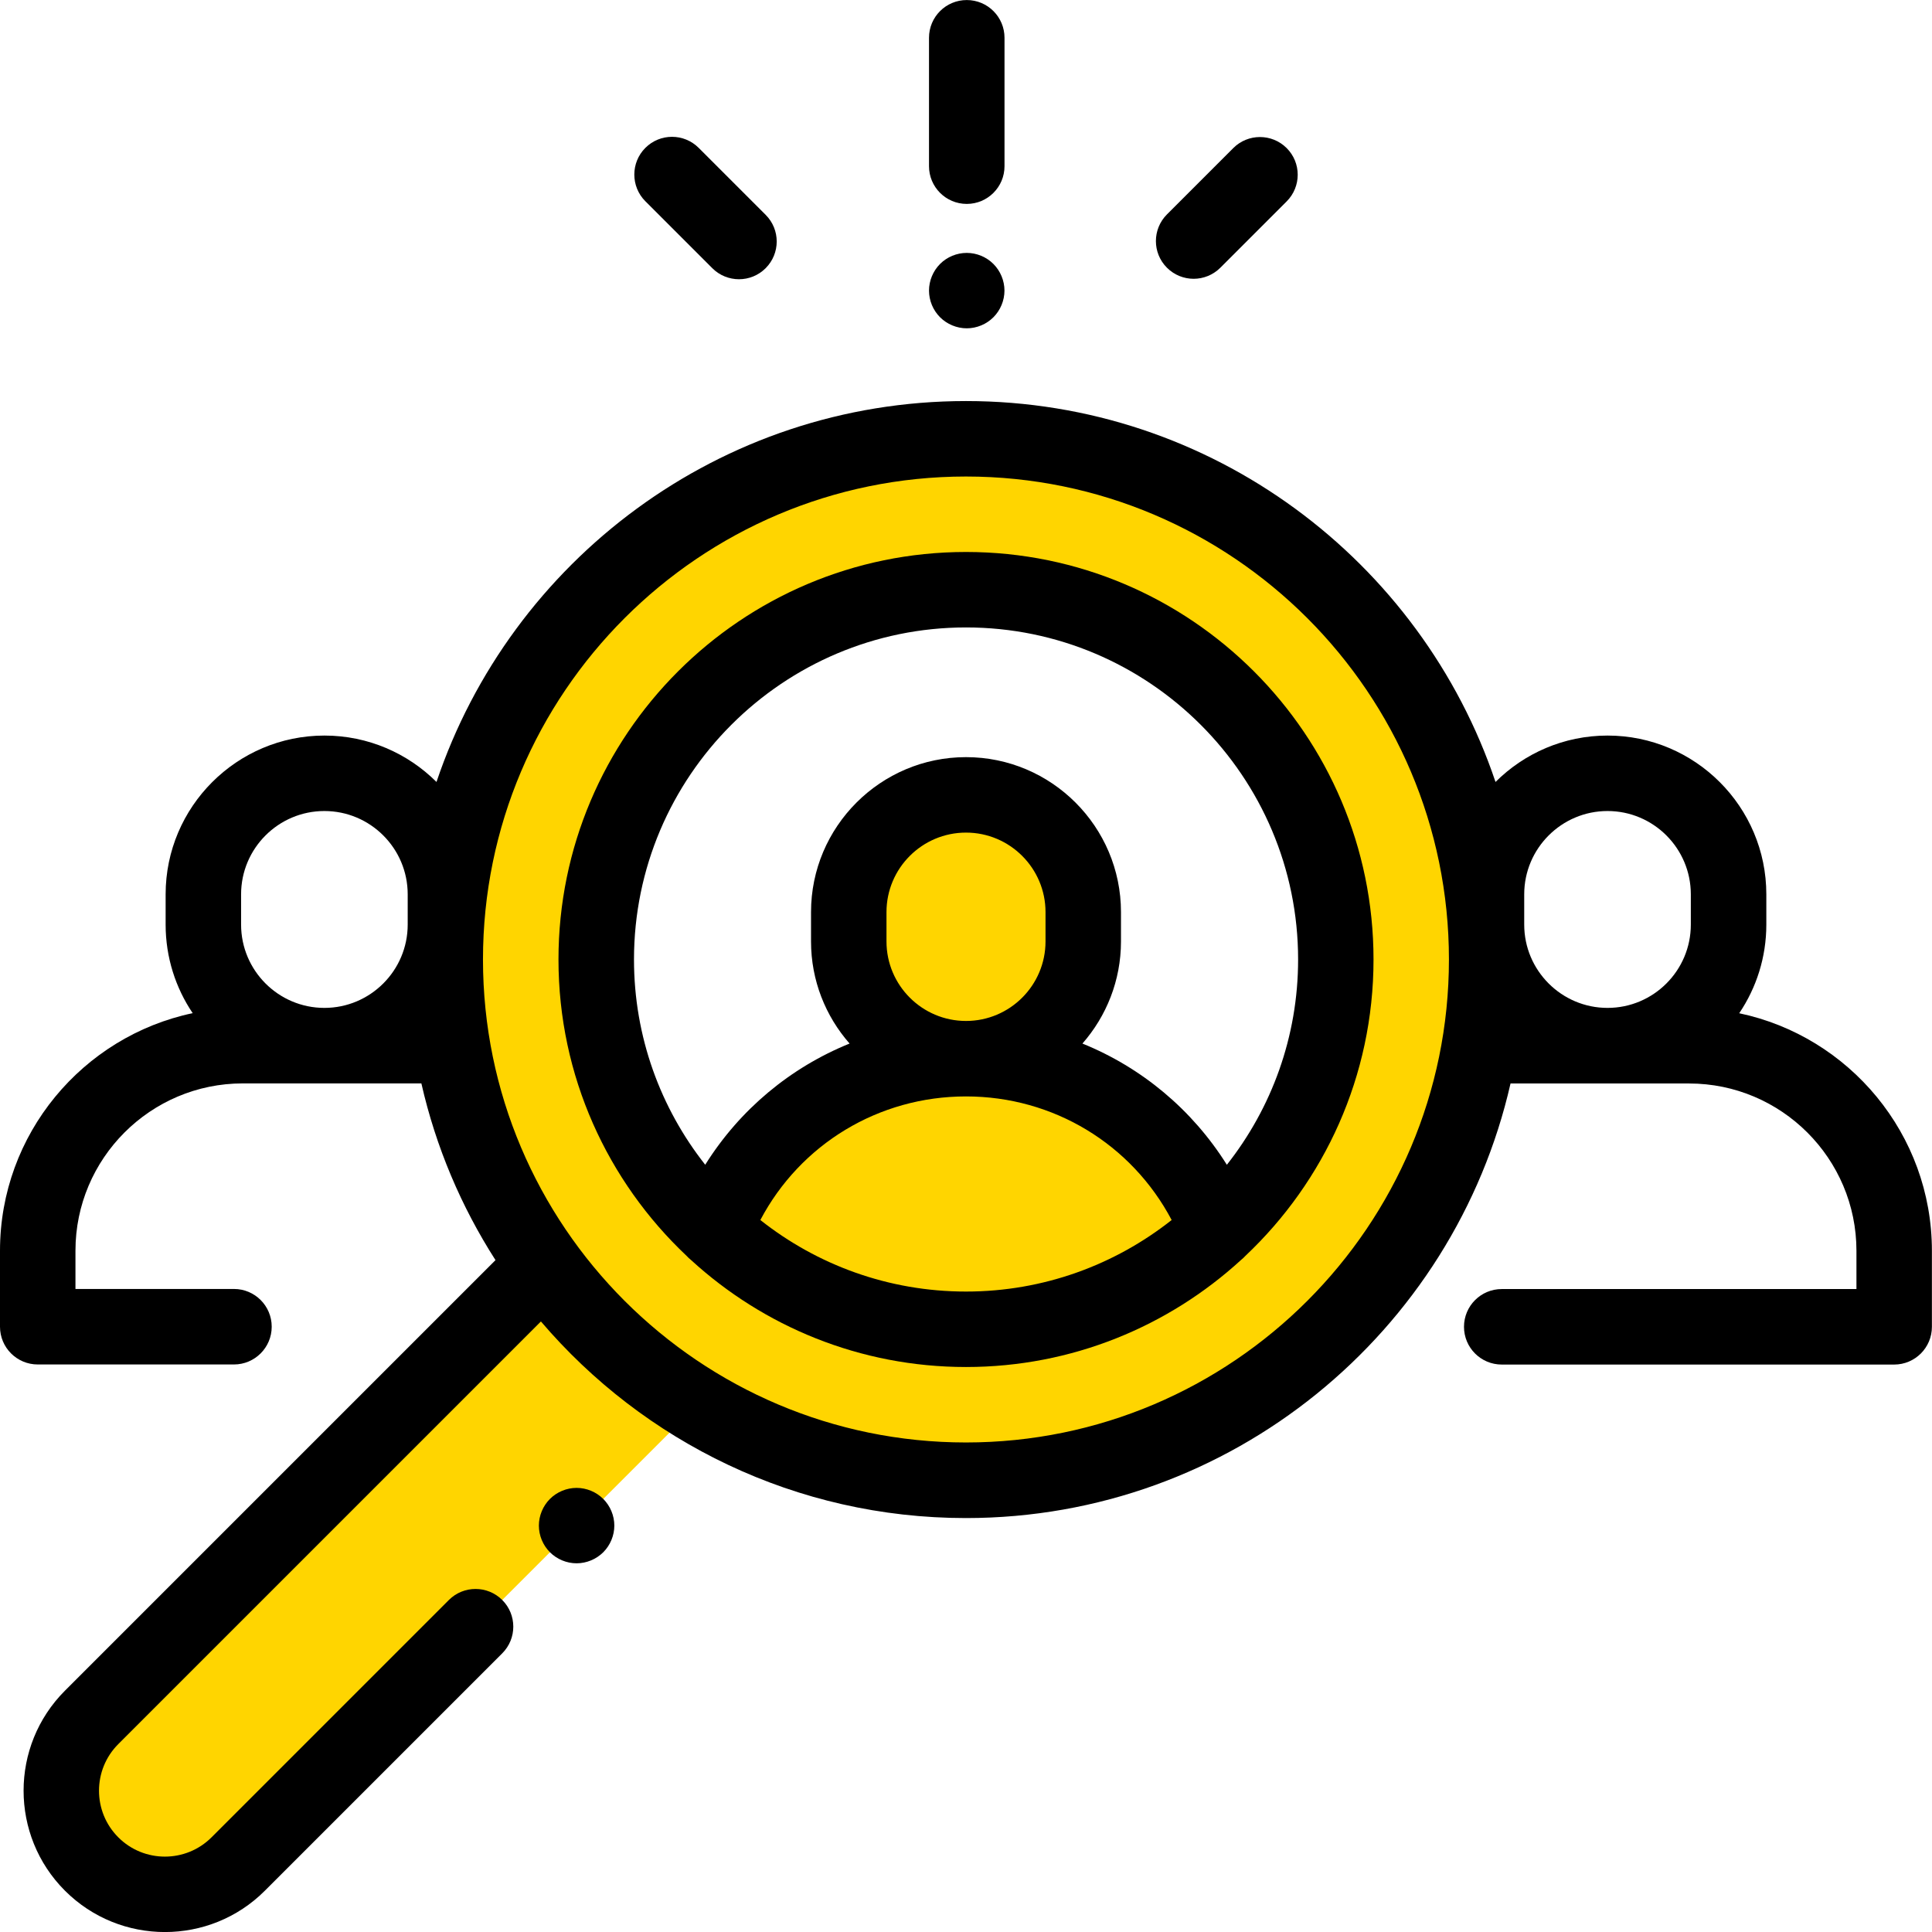
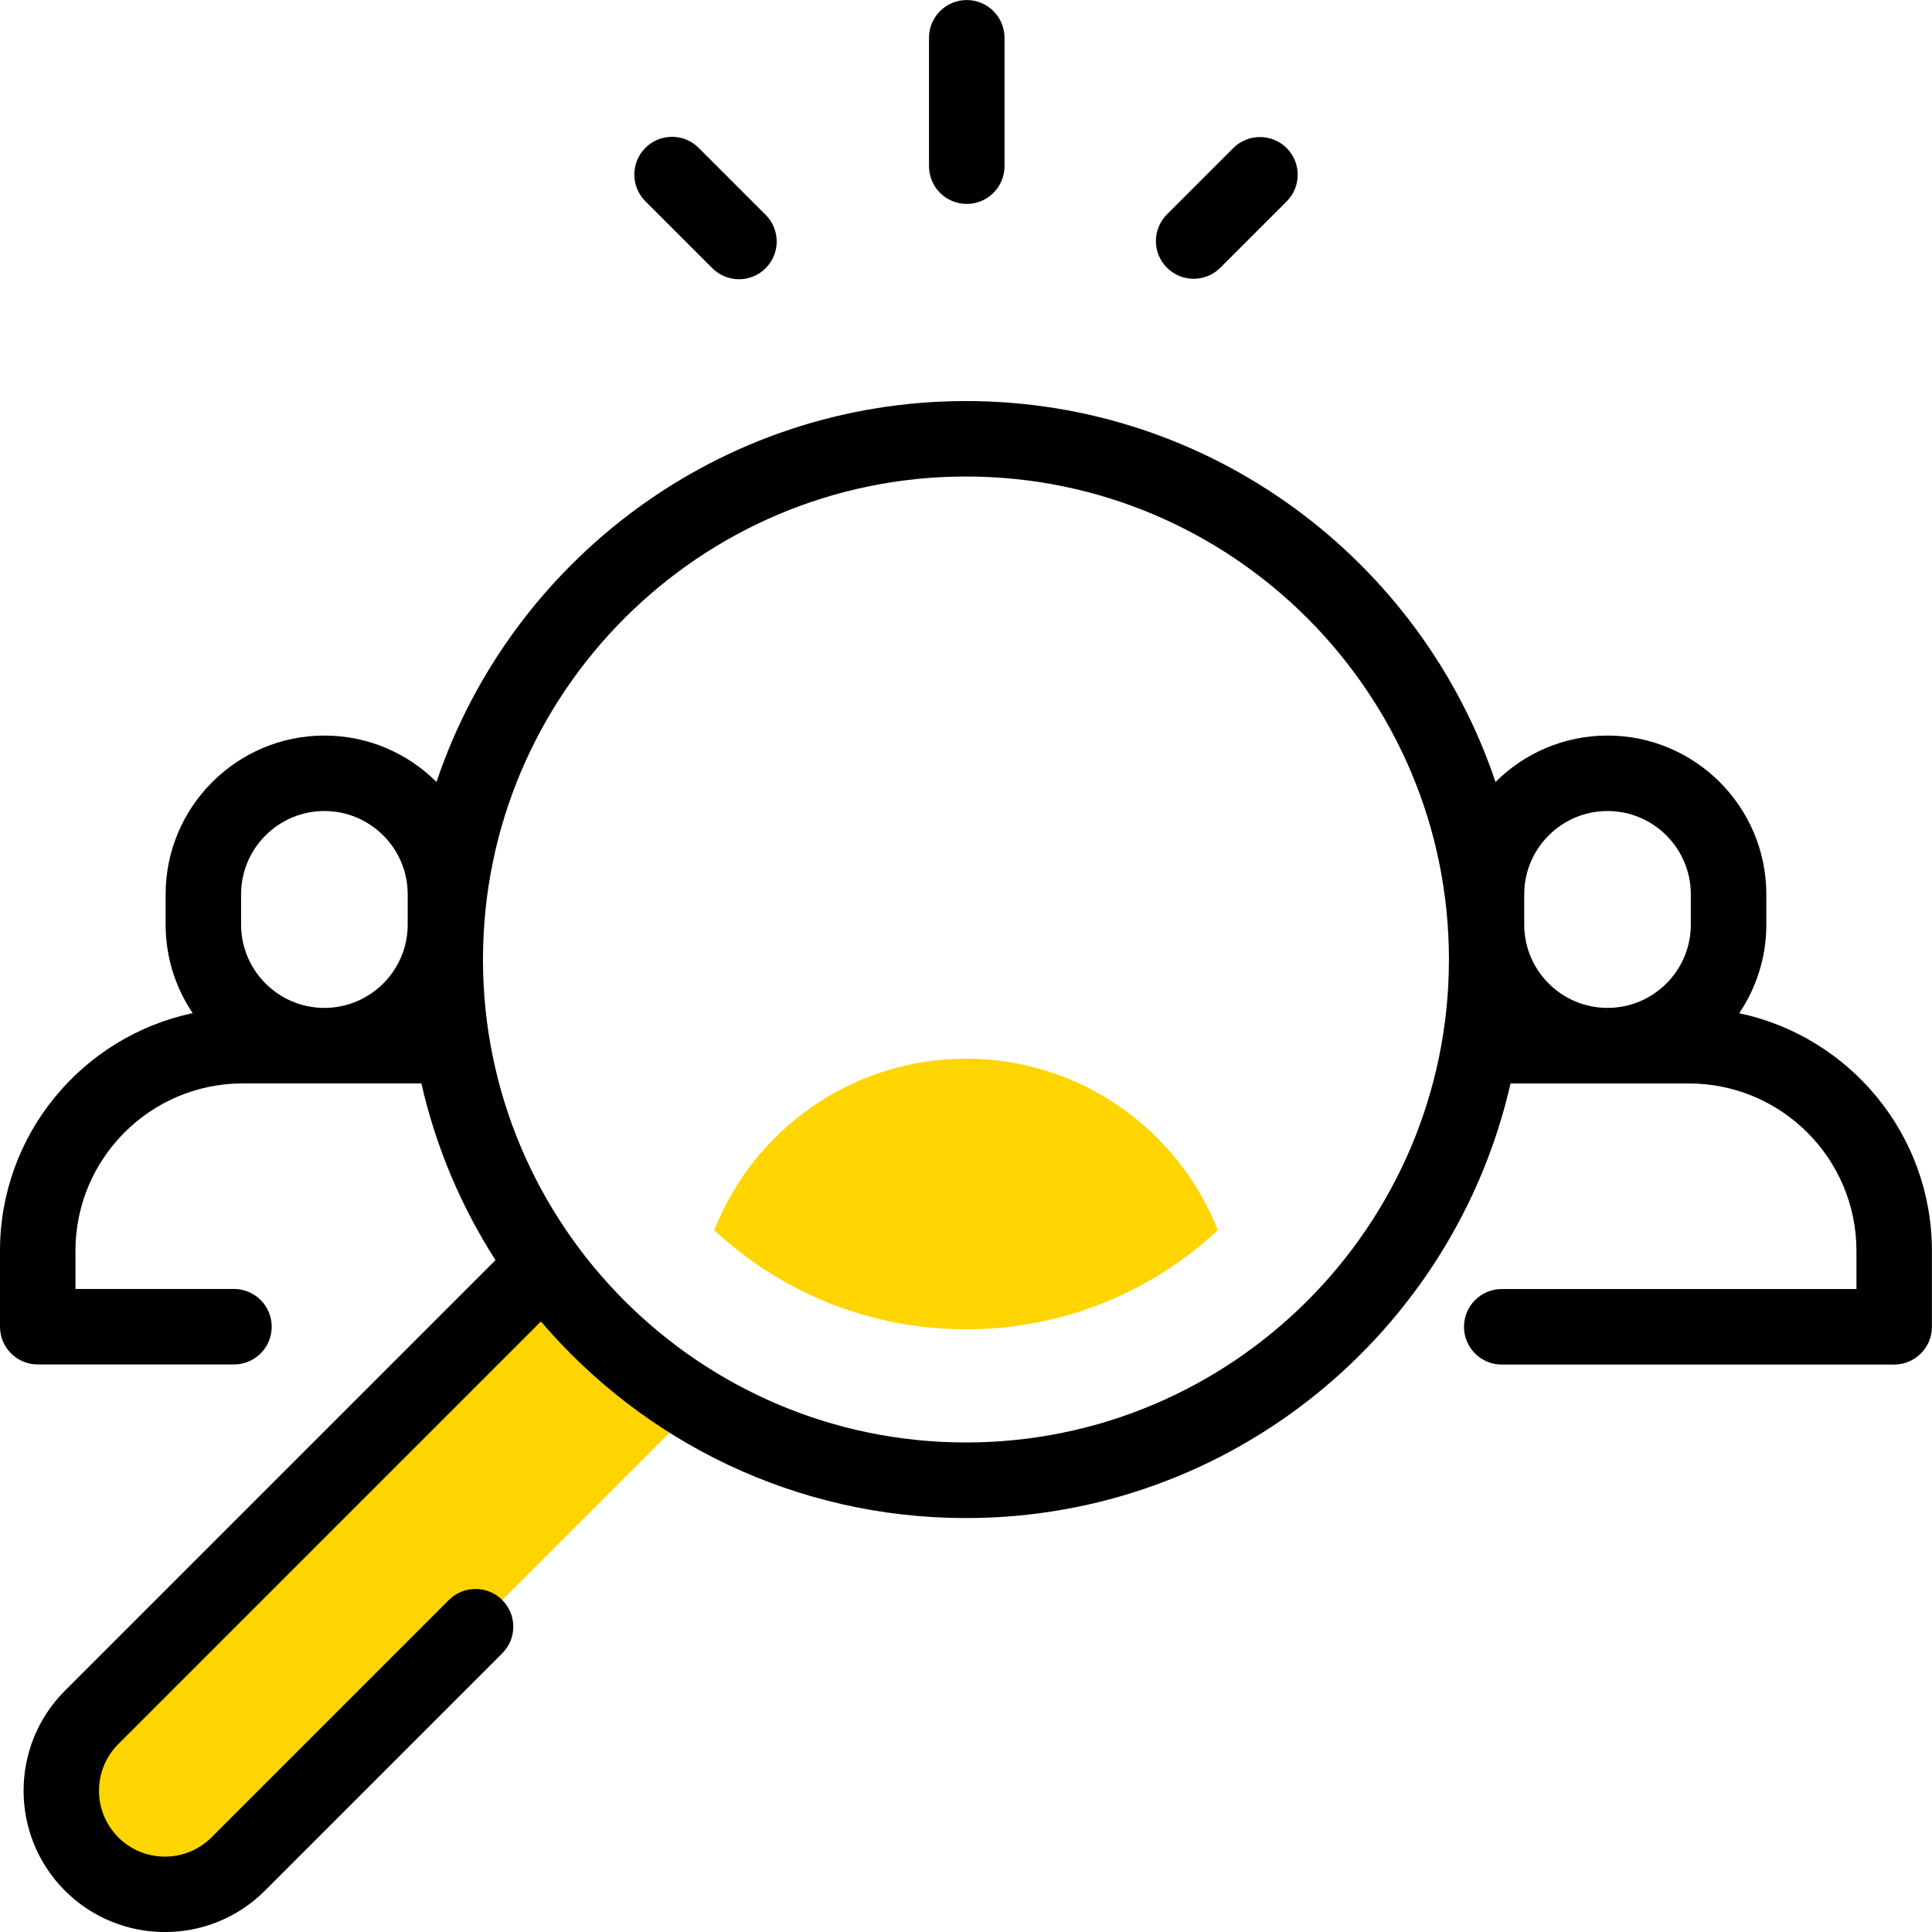
<svg xmlns="http://www.w3.org/2000/svg" xml:space="preserve" width="21.879mm" height="21.879mm" version="1.1" style="shape-rendering:geometricPrecision; text-rendering:geometricPrecision; image-rendering:optimizeQuality; fill-rule:evenodd; clip-rule:evenodd" viewBox="0 0 433.46 433.44">
  <defs>
    <style type="text/css">
   
    .fil1 {fill:black}
    .fil0 {fill:#FFD500}
   
  </style>
  </defs>
  <g id="Layer_x0020_1">
    <g id="_2180273471808">
      <path class="fil0" d="M152.71 318.92l-99.25 99.25c-9.08,9.09 -23.81,9.09 -32.9,0l0 0c-9.08,-9.08 -9.08,-23.81 0,-32.89l99.26 -99.26 32.89 32.9z" />
-       <path class="fil0" d="M333.56 215.27c0,-64.52 -52.31,-116.83 -116.83,-116.83 -64.52,0 -116.83,52.31 -116.83,116.83 0,64.52 52.31,116.83 116.83,116.83 64.52,0 116.83,-52.31 116.83,-116.83zm-33.89 0c0,-45.81 -37.13,-82.94 -82.94,-82.94 -45.81,0 -82.94,37.13 -82.94,82.94 0,45.81 37.13,82.94 82.94,82.94 45.81,0 82.94,-37.13 82.94,-82.94z" />
-       <path class="fil0" d="M243.03 204.64l0 6.58c0,14.53 -11.78,26.31 -26.31,26.31l0 0 0 0c-14.53,0 -26.31,-11.78 -26.31,-26.31l0 -6.58c0,-14.53 11.78,-26.31 26.31,-26.31l0 0c14.53,-0 26.31,11.78 26.31,26.31z" />
      <path class="fil0" d="M216.73 237.52l0 0c-25.68,0 -47.62,15.95 -56.49,38.48 14.81,13.78 34.66,22.23 56.49,22.23 21.83,0 41.68,-8.44 56.49,-22.23 -8.87,-22.53 -30.81,-38.48 -56.49,-38.48z" />
      <path class="fil1" d="M390.22 227.3c3.83,-5.68 6.07,-12.52 6.07,-19.87l0 -6.79c0,-19.64 -15.98,-35.62 -35.62,-35.62 -9.8,0 -18.69,3.98 -25.14,10.41 -16.68,-49.62 -63.64,-85.46 -118.8,-85.46 -55.17,0 -102.12,35.84 -118.8,85.46 -6.45,-6.43 -15.34,-10.41 -25.14,-10.41 -19.64,0 -35.63,15.98 -35.63,35.62l0 6.79c0,7.35 2.24,14.19 6.07,19.87 -24.66,5.2 -43.23,27.12 -43.23,53.3l0 17.05c0,4.68 3.79,8.47 8.47,8.47l44.02 0c4.67,0 8.47,-3.79 8.47,-8.47 0,-4.68 -3.79,-8.47 -8.47,-8.47l-35.56 0 0 -8.58c0,-20.7 16.84,-37.54 37.54,-37.54l40.07 0c3.25,14.29 8.94,27.66 16.63,39.65l-96.6 96.6c-12.37,12.37 -12.37,32.5 0,44.87 6.19,6.19 14.31,9.28 22.43,9.28 8.12,0 16.25,-3.09 22.43,-9.28l53.25 -53.25c3.31,-3.31 3.31,-8.67 0,-11.97 -3.31,-3.3 -8.67,-3.3 -11.97,0l-53.25 53.25c-5.77,5.77 -15.16,5.77 -20.92,0 -5.77,-5.77 -5.77,-15.15 0,-20.92l94.82 -94.82c23,26.97 57.21,44.11 95.35,44.11 59.54,0 109.51,-41.75 122.19,-97.5l40.07 0c20.7,0 37.54,16.84 37.54,37.54l0 8.58 -79.58 0c-4.68,0 -8.47,3.79 -8.47,8.47 0,4.68 3.79,8.47 8.47,8.47l88.04 0c4.68,0 8.47,-3.79 8.47,-8.47l0 -17.05c0,-26.18 -18.57,-48.11 -43.23,-53.3zm-48.25 -26.66c0,-10.31 8.39,-18.69 18.69,-18.69 10.31,0 18.69,8.38 18.69,18.69l0 6.79c0,10.31 -8.38,18.69 -18.69,18.69 -10.31,0 -18.69,-8.39 -18.69,-18.69l0 -6.79zm-287.88 0c0,-10.31 8.38,-18.69 18.69,-18.69 10.31,0 18.69,8.38 18.69,18.69l0 6.79c0,10.31 -8.39,18.69 -18.69,18.69 -10.31,0 -18.69,-8.39 -18.69,-18.69 0,0 0,-6.79 0,-6.79zm162.63 122.98c-59.75,0 -108.36,-48.61 -108.36,-108.36 0,-59.75 48.61,-108.36 108.36,-108.36 59.75,0 108.36,48.61 108.36,108.36 0,59.75 -48.61,108.36 -108.36,108.36z" />
-       <path class="fil1" d="M216.73 123.83c-50.42,0 -91.43,41.01 -91.43,91.43 0,26.17 11.05,49.8 28.73,66.48 0.3,0.33 0.63,0.64 0.98,0.92 16.28,14.92 37.95,24.03 61.72,24.03 23.77,0 45.44,-9.12 61.72,-24.03 0.35,-0.28 0.68,-0.59 0.98,-0.92 17.68,-16.68 28.73,-40.31 28.73,-66.48 0,-50.42 -41.01,-91.43 -91.43,-91.43zm-46.14 149.88c8.99,-17.02 26.53,-27.73 46.14,-27.73 19.61,0 37.14,10.71 46.14,27.73 -12.7,10.04 -28.73,16.05 -46.14,16.05 -17.41,0 -33.44,-6 -46.14,-16.05zm28.3 -62.5l0 -6.58c0,-9.84 8,-17.84 17.84,-17.84 9.84,0 17.84,8 17.84,17.84l0 6.58c0,9.84 -8,17.84 -17.84,17.84 -9.84,0 -17.84,-8 -17.84,-17.84zm76.36 50.1c-7.76,-12.37 -19.11,-21.81 -32.4,-27.19 5.37,-6.12 8.65,-14.14 8.65,-22.91l0 -6.58c0,-19.17 -15.6,-34.77 -34.77,-34.77 -19.17,0 -34.77,15.6 -34.77,34.77l0 6.58c0,8.77 3.27,16.78 8.65,22.91 -13.29,5.38 -24.64,14.82 -32.39,27.19 -10,-12.68 -15.98,-28.68 -15.98,-46.05 0,-41.08 33.42,-74.5 74.5,-74.5 41.08,0 74.5,33.42 74.5,74.5 0,17.37 -5.98,33.37 -15.98,46.05z" />
-       <path class="fil1" d="M129.36 333.81c-2.22,0 -4.41,0.91 -5.98,2.48 -1.57,1.57 -2.48,3.76 -2.48,5.98 0,2.23 0.91,4.41 2.48,5.98 1.57,1.57 3.76,2.48 5.98,2.48 2.23,0 4.41,-0.91 5.99,-2.48 1.57,-1.57 2.48,-3.76 2.48,-5.98 0,-2.23 -0.91,-4.41 -2.48,-5.98 -1.57,-1.57 -3.76,-2.48 -5.99,-2.48z" />
      <path class="fil1" d="M216.9 45.74c4.68,0 8.47,-3.79 8.47,-8.47l0 -28.8c0,-4.68 -3.79,-8.47 -8.47,-8.47 -4.68,0 -8.47,3.79 -8.47,8.47l0 28.8c0,4.68 3.79,8.47 8.47,8.47z" />
-       <path class="fil1" d="M216.9 73.65c2.23,0 4.41,-0.91 5.98,-2.48 1.57,-1.57 2.48,-3.76 2.48,-5.98 0,-2.23 -0.91,-4.41 -2.48,-5.98 -1.57,-1.57 -3.75,-2.48 -5.98,-2.48 -2.23,0 -4.41,0.9 -5.99,2.48 -1.57,1.57 -2.48,3.76 -2.48,5.98 0,2.23 0.91,4.41 2.48,5.98 1.57,1.57 3.76,2.48 5.99,2.48z" />
      <path class="fil1" d="M267.8 62.54c2.17,0 4.33,-0.83 5.99,-2.48l14.88 -14.88c3.31,-3.31 3.31,-8.67 0,-11.97 -3.31,-3.3 -8.67,-3.3 -11.97,0l-14.88 14.88c-3.31,3.31 -3.31,8.67 0,11.97 1.65,1.65 3.82,2.48 5.99,2.48z" />
      <path class="fil1" d="M159.81 60.16c1.65,1.65 3.82,2.48 5.99,2.48 2.17,0 4.33,-0.83 5.98,-2.48 3.31,-3.31 3.31,-8.67 0,-11.97l-15.02 -15.02c-3.31,-3.31 -8.67,-3.31 -11.97,0 -3.3,3.3 -3.3,8.67 0,11.97l15.02 15.02z" />
    </g>
  </g>
</svg>